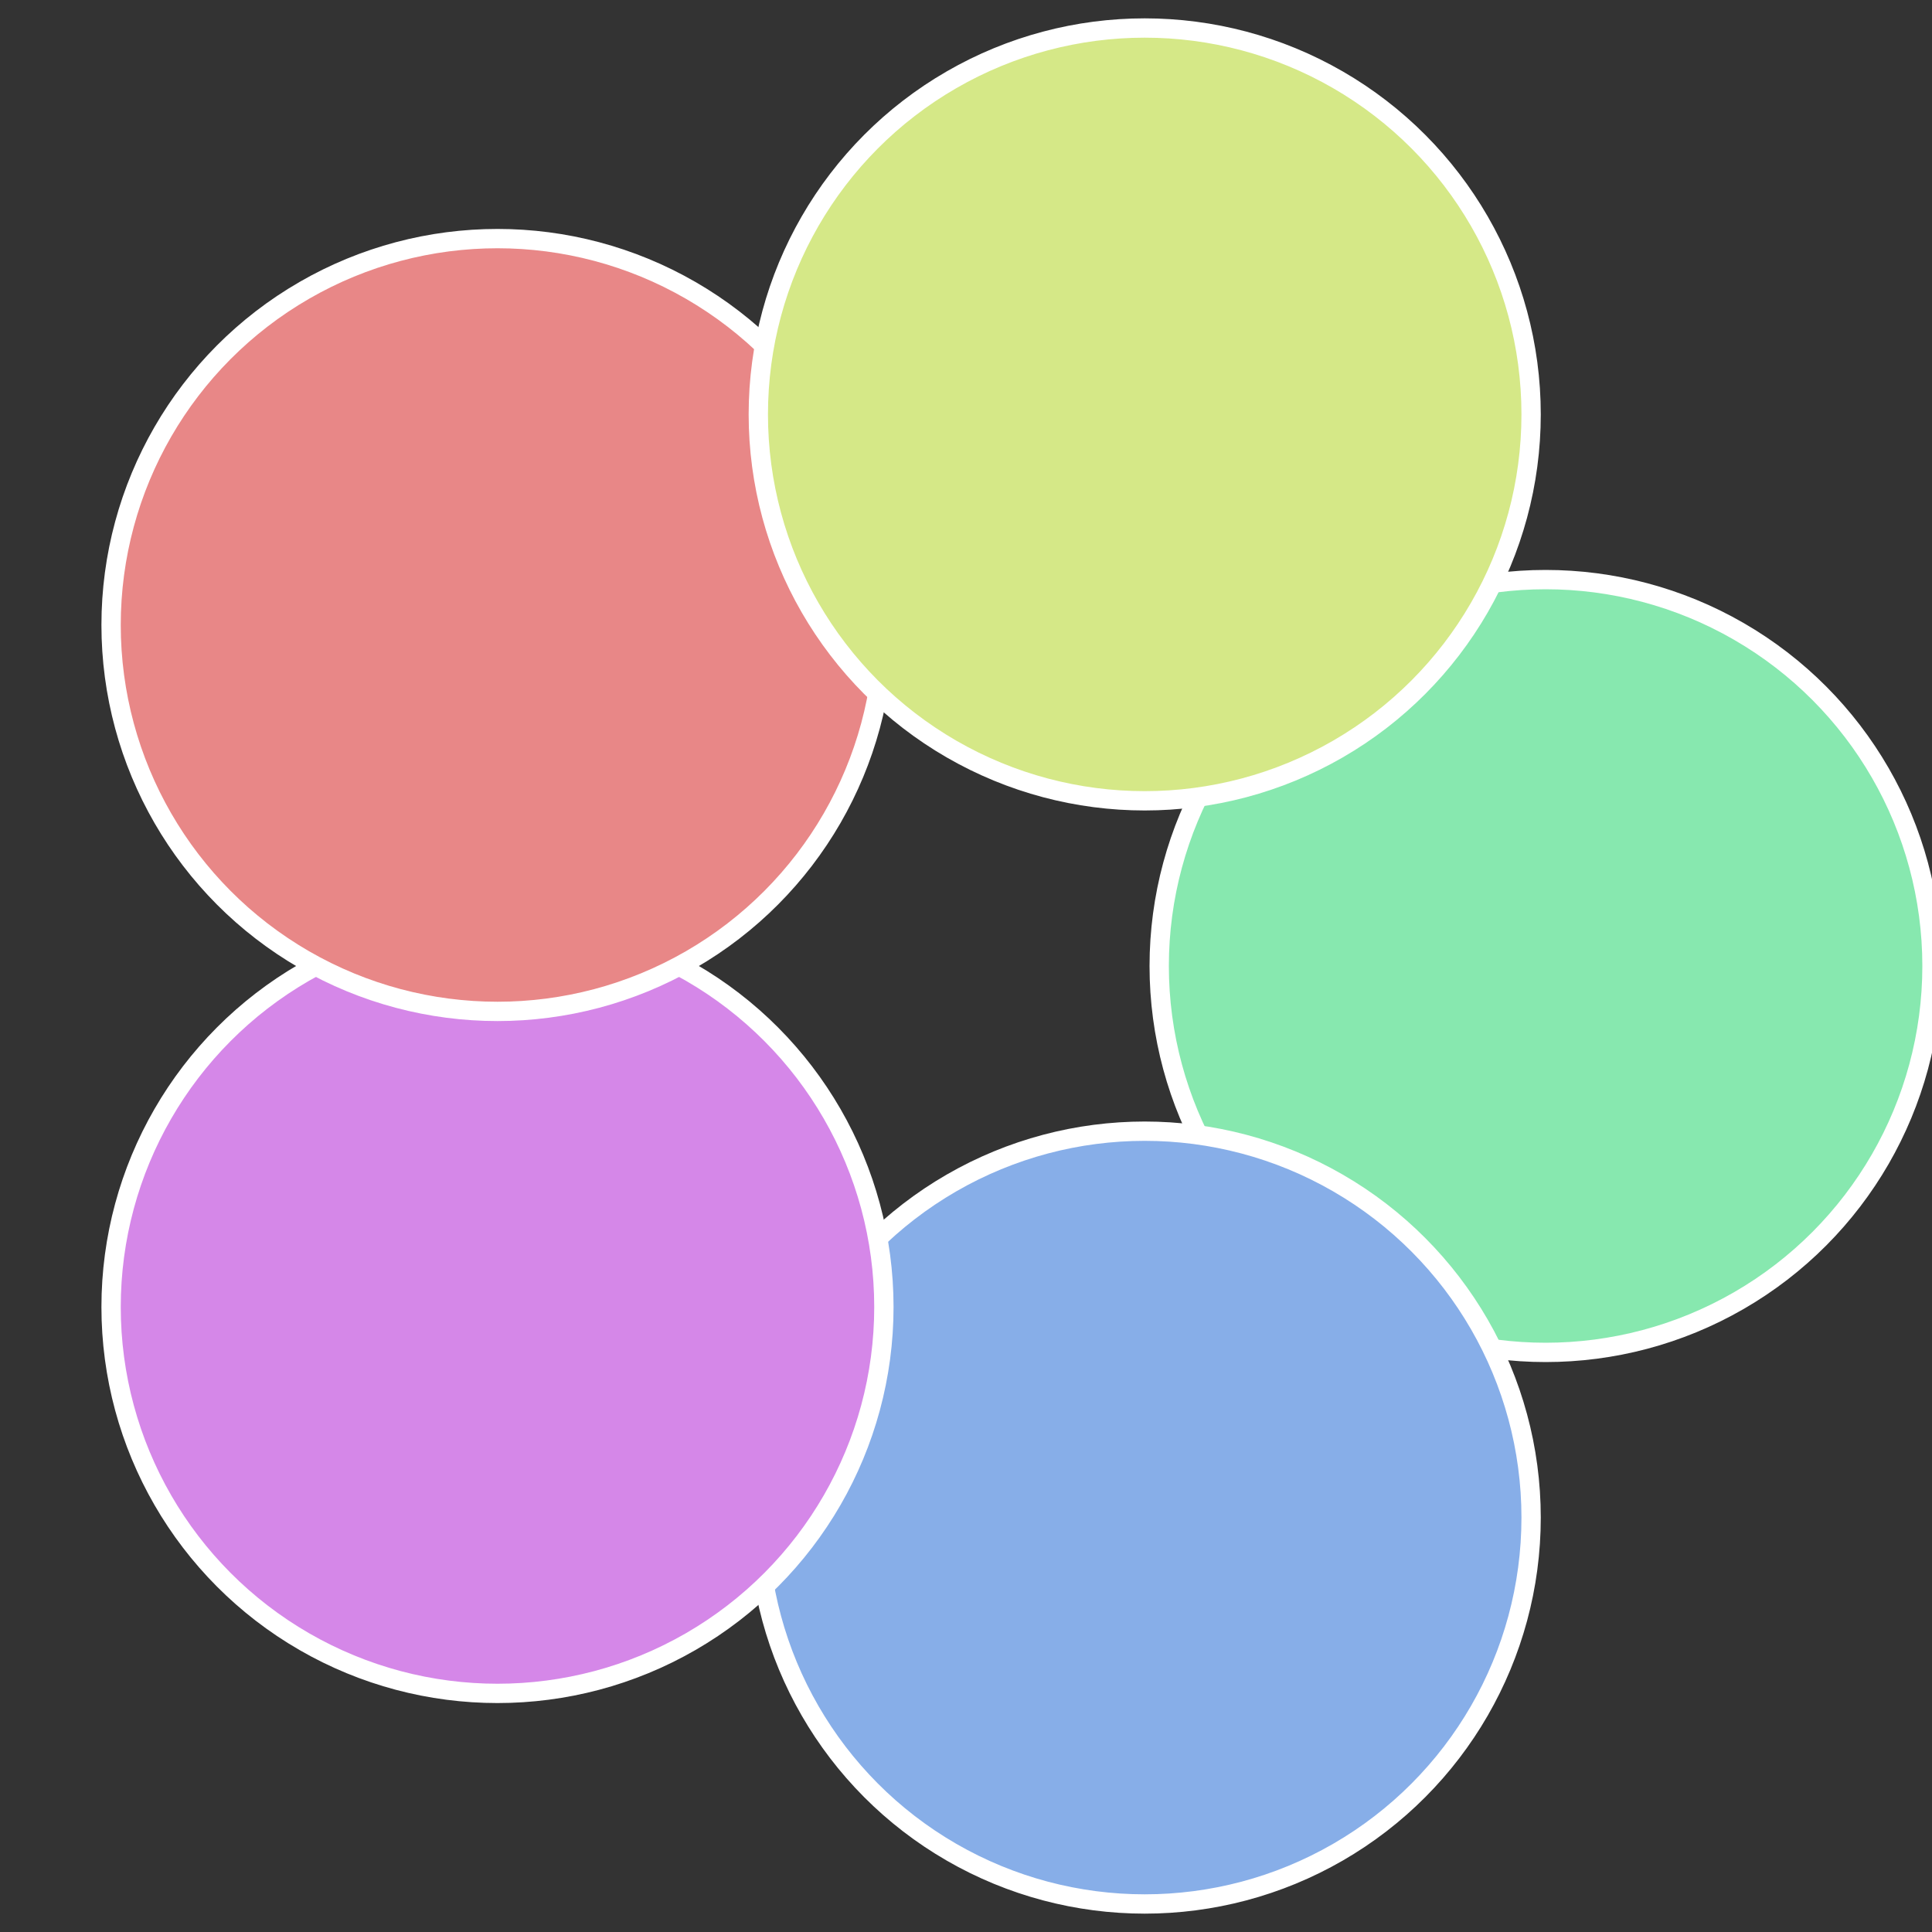
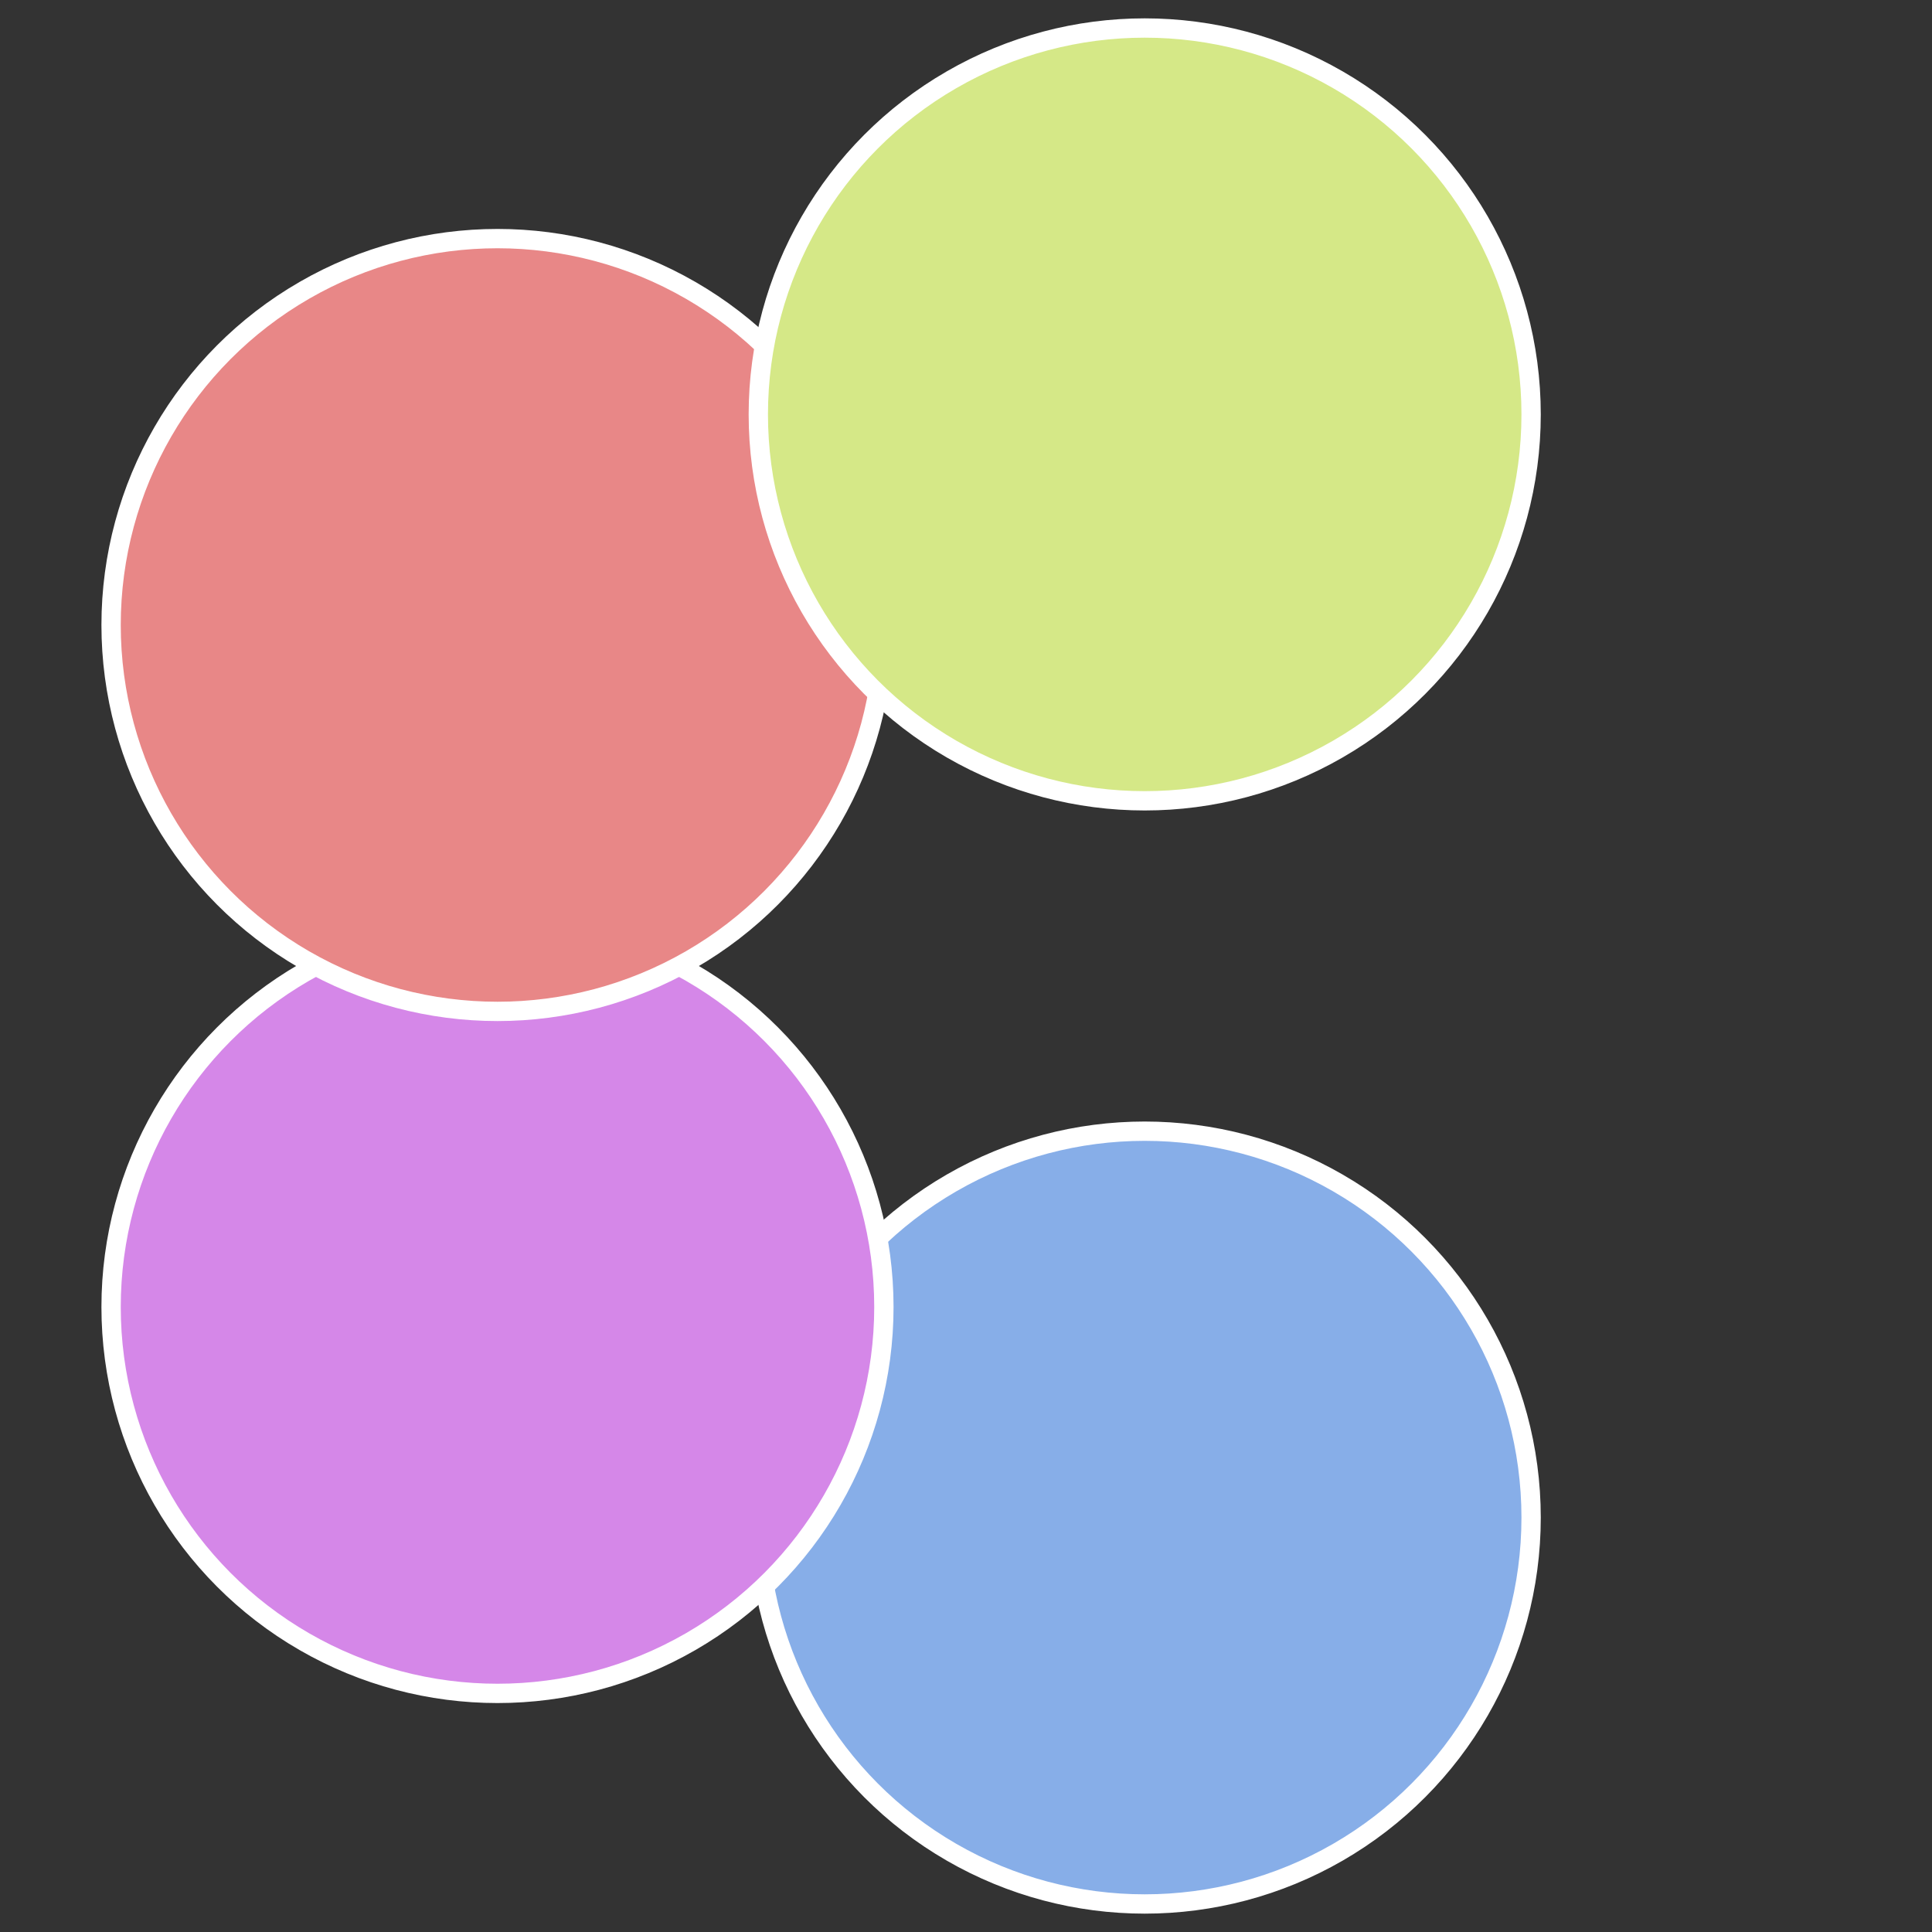
<svg xmlns="http://www.w3.org/2000/svg" width="500" height="500" viewBox="-1 -1 2 2">
  <rect x="-1" y="-1" width="2" height="2" fill="#333333" stroke="none" />
-   <circle cx="0.6" cy="0" r="0.4" fill="#87e8af" stroke="#fff" stroke-width="1%" />
  <circle cx="0.185" cy="0.571" r="0.4" fill="#87aee8" stroke="#fff" stroke-width="1%" />
  <circle cx="-0.485" cy="0.353" r="0.4" fill="#d587e8" stroke="#fff" stroke-width="1%" />
  <circle cx="-0.485" cy="-0.353" r="0.4" fill="#e88787" stroke="#fff" stroke-width="1%" />
  <circle cx="0.185" cy="-0.571" r="0.4" fill="#d5e887" stroke="#fff" stroke-width="1%" />
</svg>